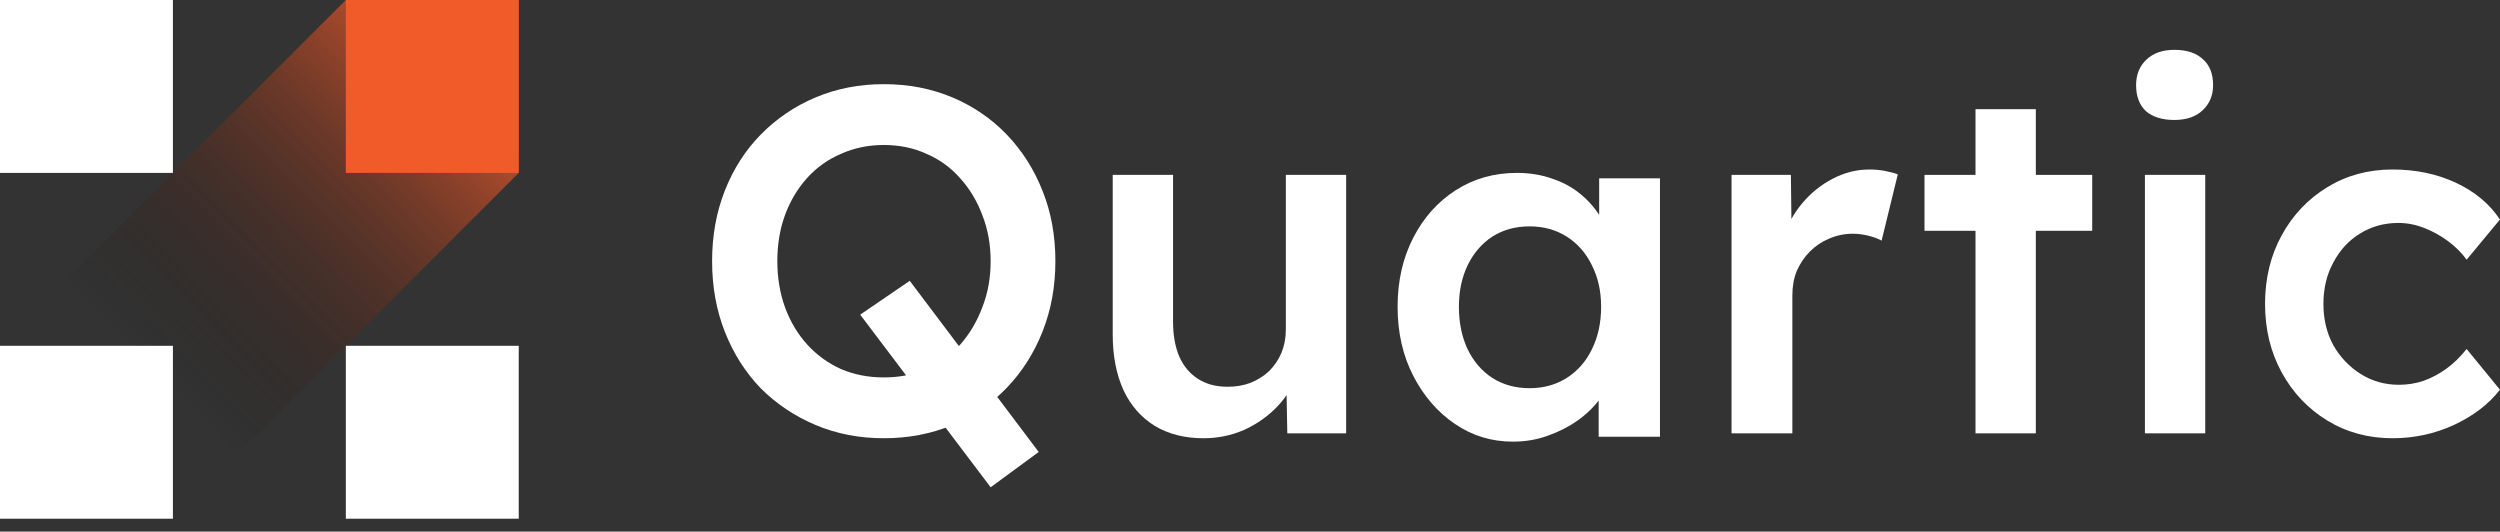
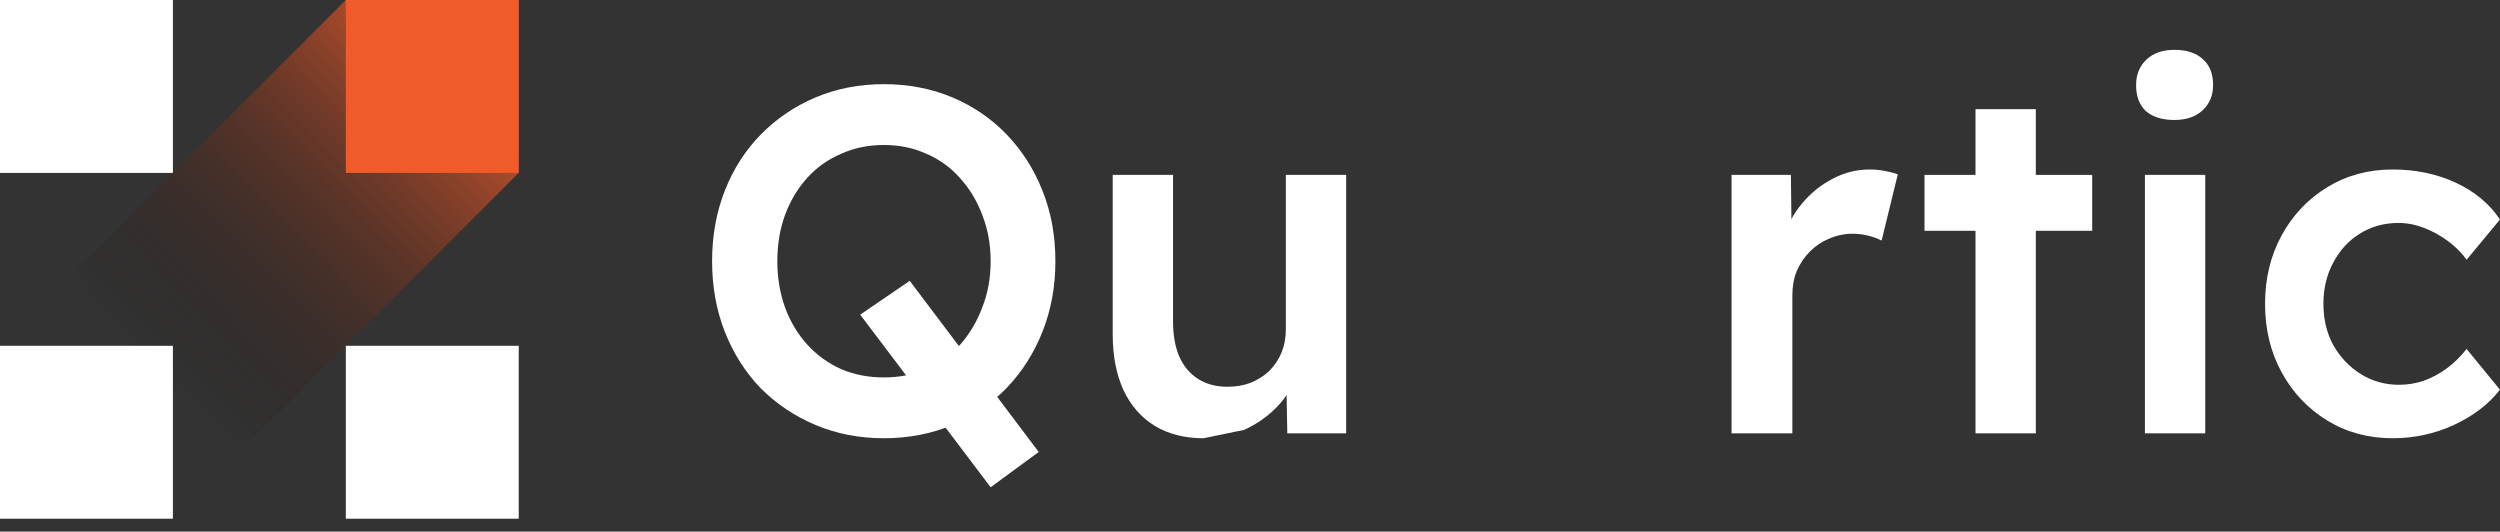
<svg xmlns="http://www.w3.org/2000/svg" width="174" height="37" viewBox="0 0 174 37" fill="none">
  <rect x="0" y="0" width="174" height="37" fill="#333333" stroke="none" />
  <path d="M166.523 30.501C164.839 30.501 163.326 30.091 161.983 29.272C160.641 28.453 159.583 27.338 158.809 25.927C158.035 24.517 157.648 22.924 157.648 21.149C157.648 19.374 158.035 17.781 158.809 16.37C159.583 14.96 160.641 13.845 161.983 13.026C163.326 12.207 164.839 11.797 166.523 11.797C168.138 11.797 169.606 12.104 170.926 12.718C172.245 13.333 173.269 14.186 173.997 15.278L171.677 18.077C171.335 17.599 170.903 17.167 170.38 16.78C169.856 16.393 169.299 16.086 168.707 15.858C168.115 15.631 167.524 15.517 166.932 15.517C165.931 15.517 165.032 15.768 164.236 16.268C163.462 16.746 162.848 17.417 162.393 18.282C161.938 19.124 161.71 20.079 161.71 21.149C161.71 22.218 161.938 23.174 162.393 24.016C162.871 24.858 163.508 25.529 164.304 26.03C165.1 26.53 165.988 26.781 166.966 26.781C167.558 26.781 168.127 26.69 168.673 26.508C169.242 26.303 169.777 26.018 170.277 25.654C170.778 25.29 171.244 24.835 171.677 24.289L173.997 27.122C173.224 28.123 172.154 28.942 170.789 29.579C169.447 30.194 168.024 30.501 166.523 30.501Z" fill="white" />
  <path d="M149.286 30.16V12.172H153.484V30.16H149.286ZM151.334 8.35C150.492 8.35 149.832 8.145 149.354 7.735C148.899 7.303 148.672 6.7 148.672 5.926C148.672 5.198 148.911 4.606 149.389 4.151C149.866 3.696 150.515 3.469 151.334 3.469C152.199 3.469 152.859 3.685 153.314 4.117C153.792 4.527 154.031 5.13 154.031 5.926C154.031 6.632 153.792 7.212 153.314 7.667C152.836 8.122 152.176 8.35 151.334 8.35Z" fill="white" />
  <path d="M137.495 30.16V7.599H141.693V30.16H137.495ZM133.945 16.063V12.172H145.618V16.063H133.945Z" fill="white" />
  <path d="M120.516 30.16V12.172H124.646L124.714 17.906L124.134 16.609C124.384 15.699 124.816 14.88 125.431 14.152C126.045 13.424 126.75 12.855 127.547 12.445C128.366 12.013 129.219 11.797 130.107 11.797C130.493 11.797 130.857 11.831 131.199 11.899C131.563 11.967 131.859 12.047 132.086 12.138L130.96 16.746C130.71 16.609 130.402 16.496 130.038 16.405C129.674 16.314 129.31 16.268 128.946 16.268C128.377 16.268 127.831 16.382 127.308 16.609C126.807 16.814 126.363 17.11 125.977 17.497C125.59 17.884 125.283 18.339 125.055 18.862C124.85 19.363 124.748 19.932 124.748 20.569V30.16H120.516Z" fill="white" />
-   <path d="M105.294 30.738C103.815 30.738 102.473 30.329 101.267 29.509C100.061 28.69 99.094 27.575 98.366 26.165C97.638 24.754 97.273 23.15 97.273 21.352C97.273 19.555 97.638 17.95 98.366 16.54C99.094 15.129 100.084 14.025 101.335 13.229C102.587 12.432 103.997 12.034 105.567 12.034C106.478 12.034 107.308 12.171 108.059 12.444C108.81 12.694 109.47 13.058 110.039 13.536C110.607 14.014 111.074 14.56 111.438 15.174C111.825 15.789 112.087 16.448 112.223 17.154L111.302 16.915V12.41H115.534V30.397H111.267V26.096L112.257 25.926C112.098 26.54 111.802 27.143 111.37 27.735C110.96 28.304 110.437 28.816 109.8 29.271C109.185 29.703 108.491 30.056 107.718 30.329C106.967 30.602 106.159 30.738 105.294 30.738ZM106.455 27.018C107.433 27.018 108.298 26.779 109.049 26.301C109.8 25.823 110.38 25.163 110.79 24.322C111.222 23.457 111.438 22.467 111.438 21.352C111.438 20.26 111.222 19.293 110.79 18.451C110.38 17.609 109.8 16.949 109.049 16.471C108.298 15.993 107.433 15.755 106.455 15.755C105.476 15.755 104.612 15.993 103.861 16.471C103.133 16.949 102.564 17.609 102.154 18.451C101.745 19.293 101.54 20.26 101.54 21.352C101.54 22.467 101.745 23.457 102.154 24.322C102.564 25.163 103.133 25.823 103.861 26.301C104.612 26.779 105.476 27.018 106.455 27.018Z" fill="white" />
-   <path d="M83.76 30.502C82.463 30.502 81.336 30.217 80.381 29.648C79.425 29.057 78.697 28.226 78.196 27.157C77.696 26.064 77.445 24.767 77.445 23.266V12.173H81.644V22.378C81.644 23.334 81.791 24.153 82.087 24.836C82.383 25.495 82.815 26.008 83.384 26.372C83.953 26.736 84.636 26.918 85.432 26.918C86.024 26.918 86.558 26.827 87.036 26.645C87.537 26.44 87.969 26.167 88.333 25.826C88.697 25.461 88.982 25.04 89.187 24.563C89.391 24.062 89.494 23.527 89.494 22.958V12.173H93.692V30.16H89.596L89.528 26.406L90.279 25.996C90.006 26.861 89.539 27.634 88.879 28.317C88.242 28.977 87.48 29.512 86.593 29.921C85.705 30.308 84.761 30.502 83.76 30.502Z" fill="white" />
+   <path d="M83.76 30.502C82.463 30.502 81.336 30.217 80.381 29.648C79.425 29.057 78.697 28.226 78.196 27.157C77.696 26.064 77.445 24.767 77.445 23.266V12.173H81.644V22.378C81.644 23.334 81.791 24.153 82.087 24.836C82.383 25.495 82.815 26.008 83.384 26.372C83.953 26.736 84.636 26.918 85.432 26.918C86.024 26.918 86.558 26.827 87.036 26.645C87.537 26.44 87.969 26.167 88.333 25.826C88.697 25.461 88.982 25.04 89.187 24.563C89.391 24.062 89.494 23.527 89.494 22.958V12.173H93.692V30.16H89.596L89.528 26.406L90.279 25.996C90.006 26.861 89.539 27.634 88.879 28.317C88.242 28.977 87.48 29.512 86.593 29.921Z" fill="white" />
  <path d="M68.949 33.914L59.87 21.9L63.318 19.545L72.294 31.457L68.949 33.914ZM61.508 30.501C59.802 30.501 58.221 30.194 56.764 29.58C55.308 28.965 54.034 28.112 52.941 27.02C51.872 25.905 51.041 24.597 50.45 23.095C49.858 21.593 49.562 19.955 49.562 18.18C49.562 16.405 49.858 14.767 50.45 13.265C51.041 11.763 51.872 10.466 52.941 9.374C54.034 8.259 55.308 7.394 56.764 6.78C58.221 6.166 59.802 5.858 61.508 5.858C63.238 5.858 64.831 6.166 66.287 6.78C67.743 7.394 69.006 8.259 70.076 9.374C71.145 10.489 71.975 11.797 72.567 13.299C73.159 14.778 73.455 16.405 73.455 18.18C73.455 19.932 73.159 21.559 72.567 23.061C71.975 24.562 71.145 25.871 70.076 26.986C69.006 28.101 67.743 28.965 66.287 29.58C64.831 30.194 63.238 30.501 61.508 30.501ZM61.508 26.269C62.601 26.269 63.591 26.076 64.478 25.689C65.388 25.279 66.173 24.71 66.833 23.982C67.493 23.231 68.005 22.367 68.369 21.388C68.756 20.41 68.949 19.34 68.949 18.18C68.949 17.019 68.756 15.95 68.369 14.972C68.005 13.993 67.493 13.14 66.833 12.412C66.173 11.661 65.388 11.092 64.478 10.705C63.591 10.296 62.601 10.091 61.508 10.091C60.439 10.091 59.449 10.296 58.539 10.705C57.629 11.092 56.844 11.649 56.184 12.377C55.524 13.106 55.012 13.959 54.648 14.937C54.284 15.916 54.102 16.997 54.102 18.18C54.102 19.34 54.284 20.421 54.648 21.422C55.012 22.401 55.524 23.254 56.184 23.982C56.844 24.71 57.629 25.279 58.539 25.689C59.449 26.076 60.439 26.269 61.508 26.269Z" fill="white" />
  <path d="M36.102 12.033L12.034 36.102L0 24.068L24.067 0.001V0H36.102V12.033Z" fill="url(#paint0_linear_4657_8296)" fill-opacity="0.7" />
  <rect x="24.07" width="12.034" height="12.034" fill="#F15A29" />
  <rect width="12.034" height="12.034" fill="white" />
  <rect y="24.068" width="12.034" height="12.034" fill="white" />
  <rect x="24.07" y="24.068" width="12.034" height="12.034" fill="white" />
  <defs>
    <linearGradient id="paint0_linear_4657_8296" x1="10.441" y1="25.838" x2="31.324" y2="5.31" gradientUnits="userSpaceOnUse">
      <stop stop-opacity="0" />
      <stop offset="1" stop-color="#F15A29" />
    </linearGradient>
  </defs>
</svg>